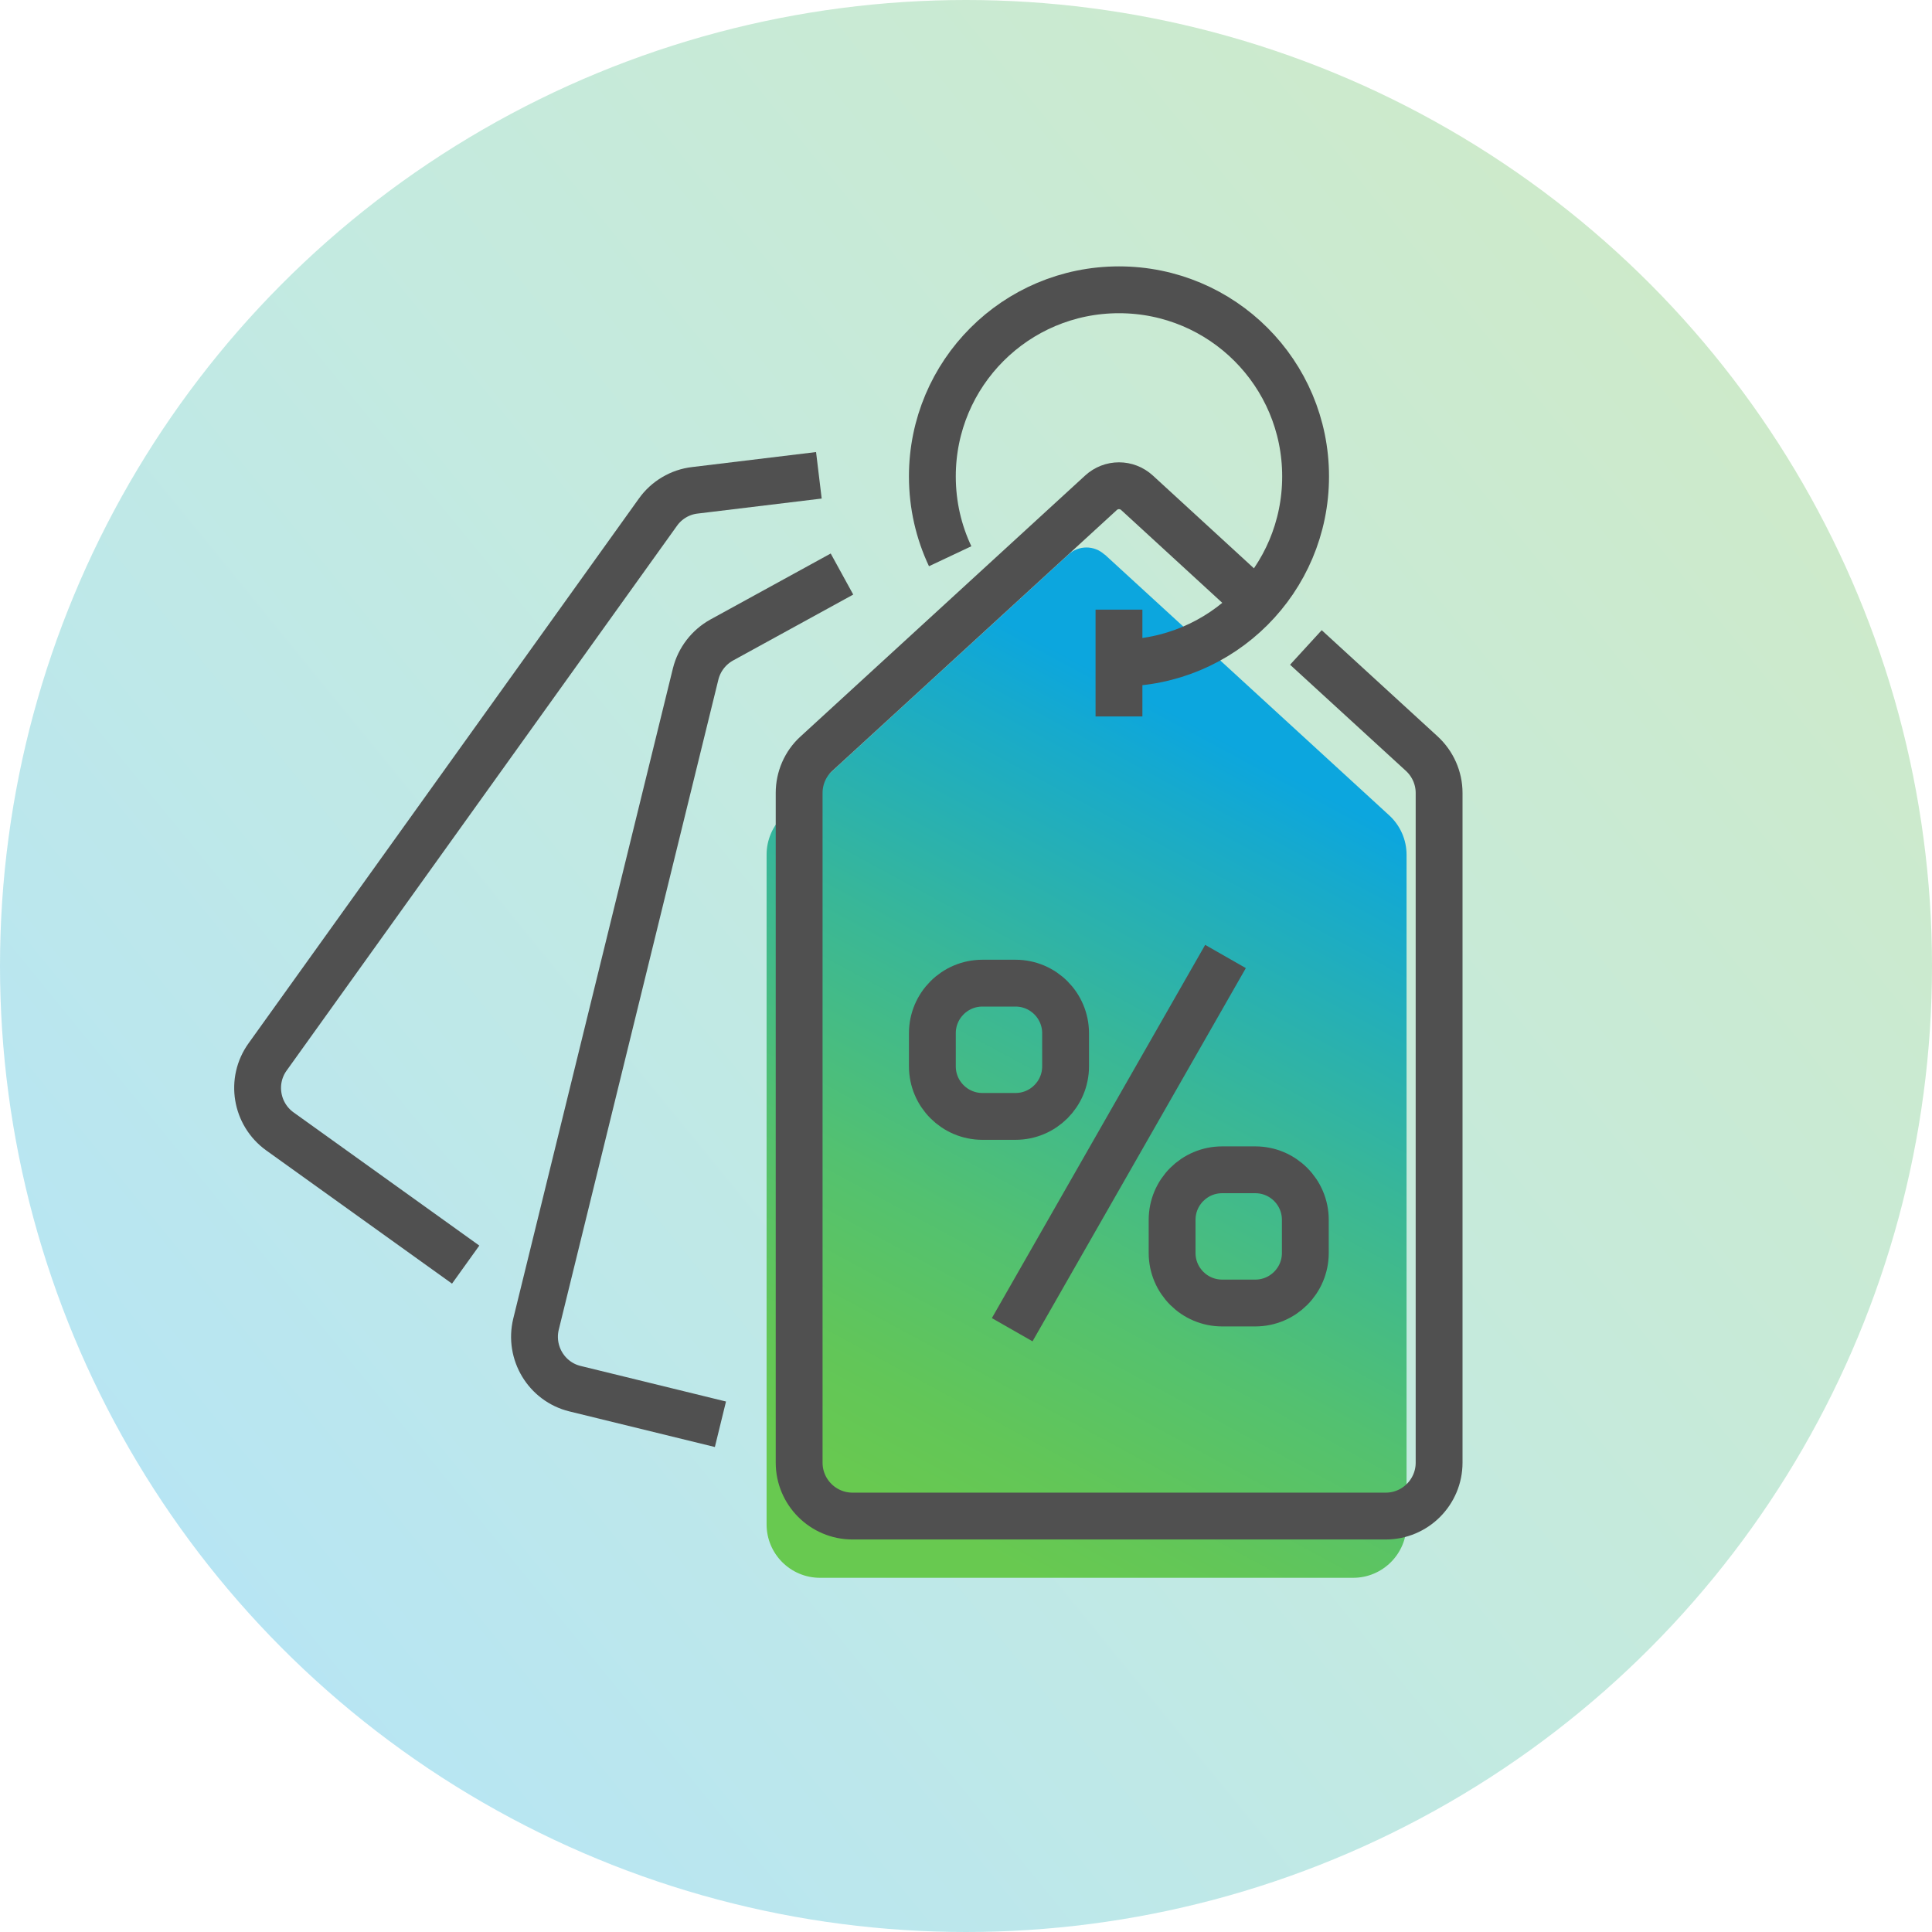
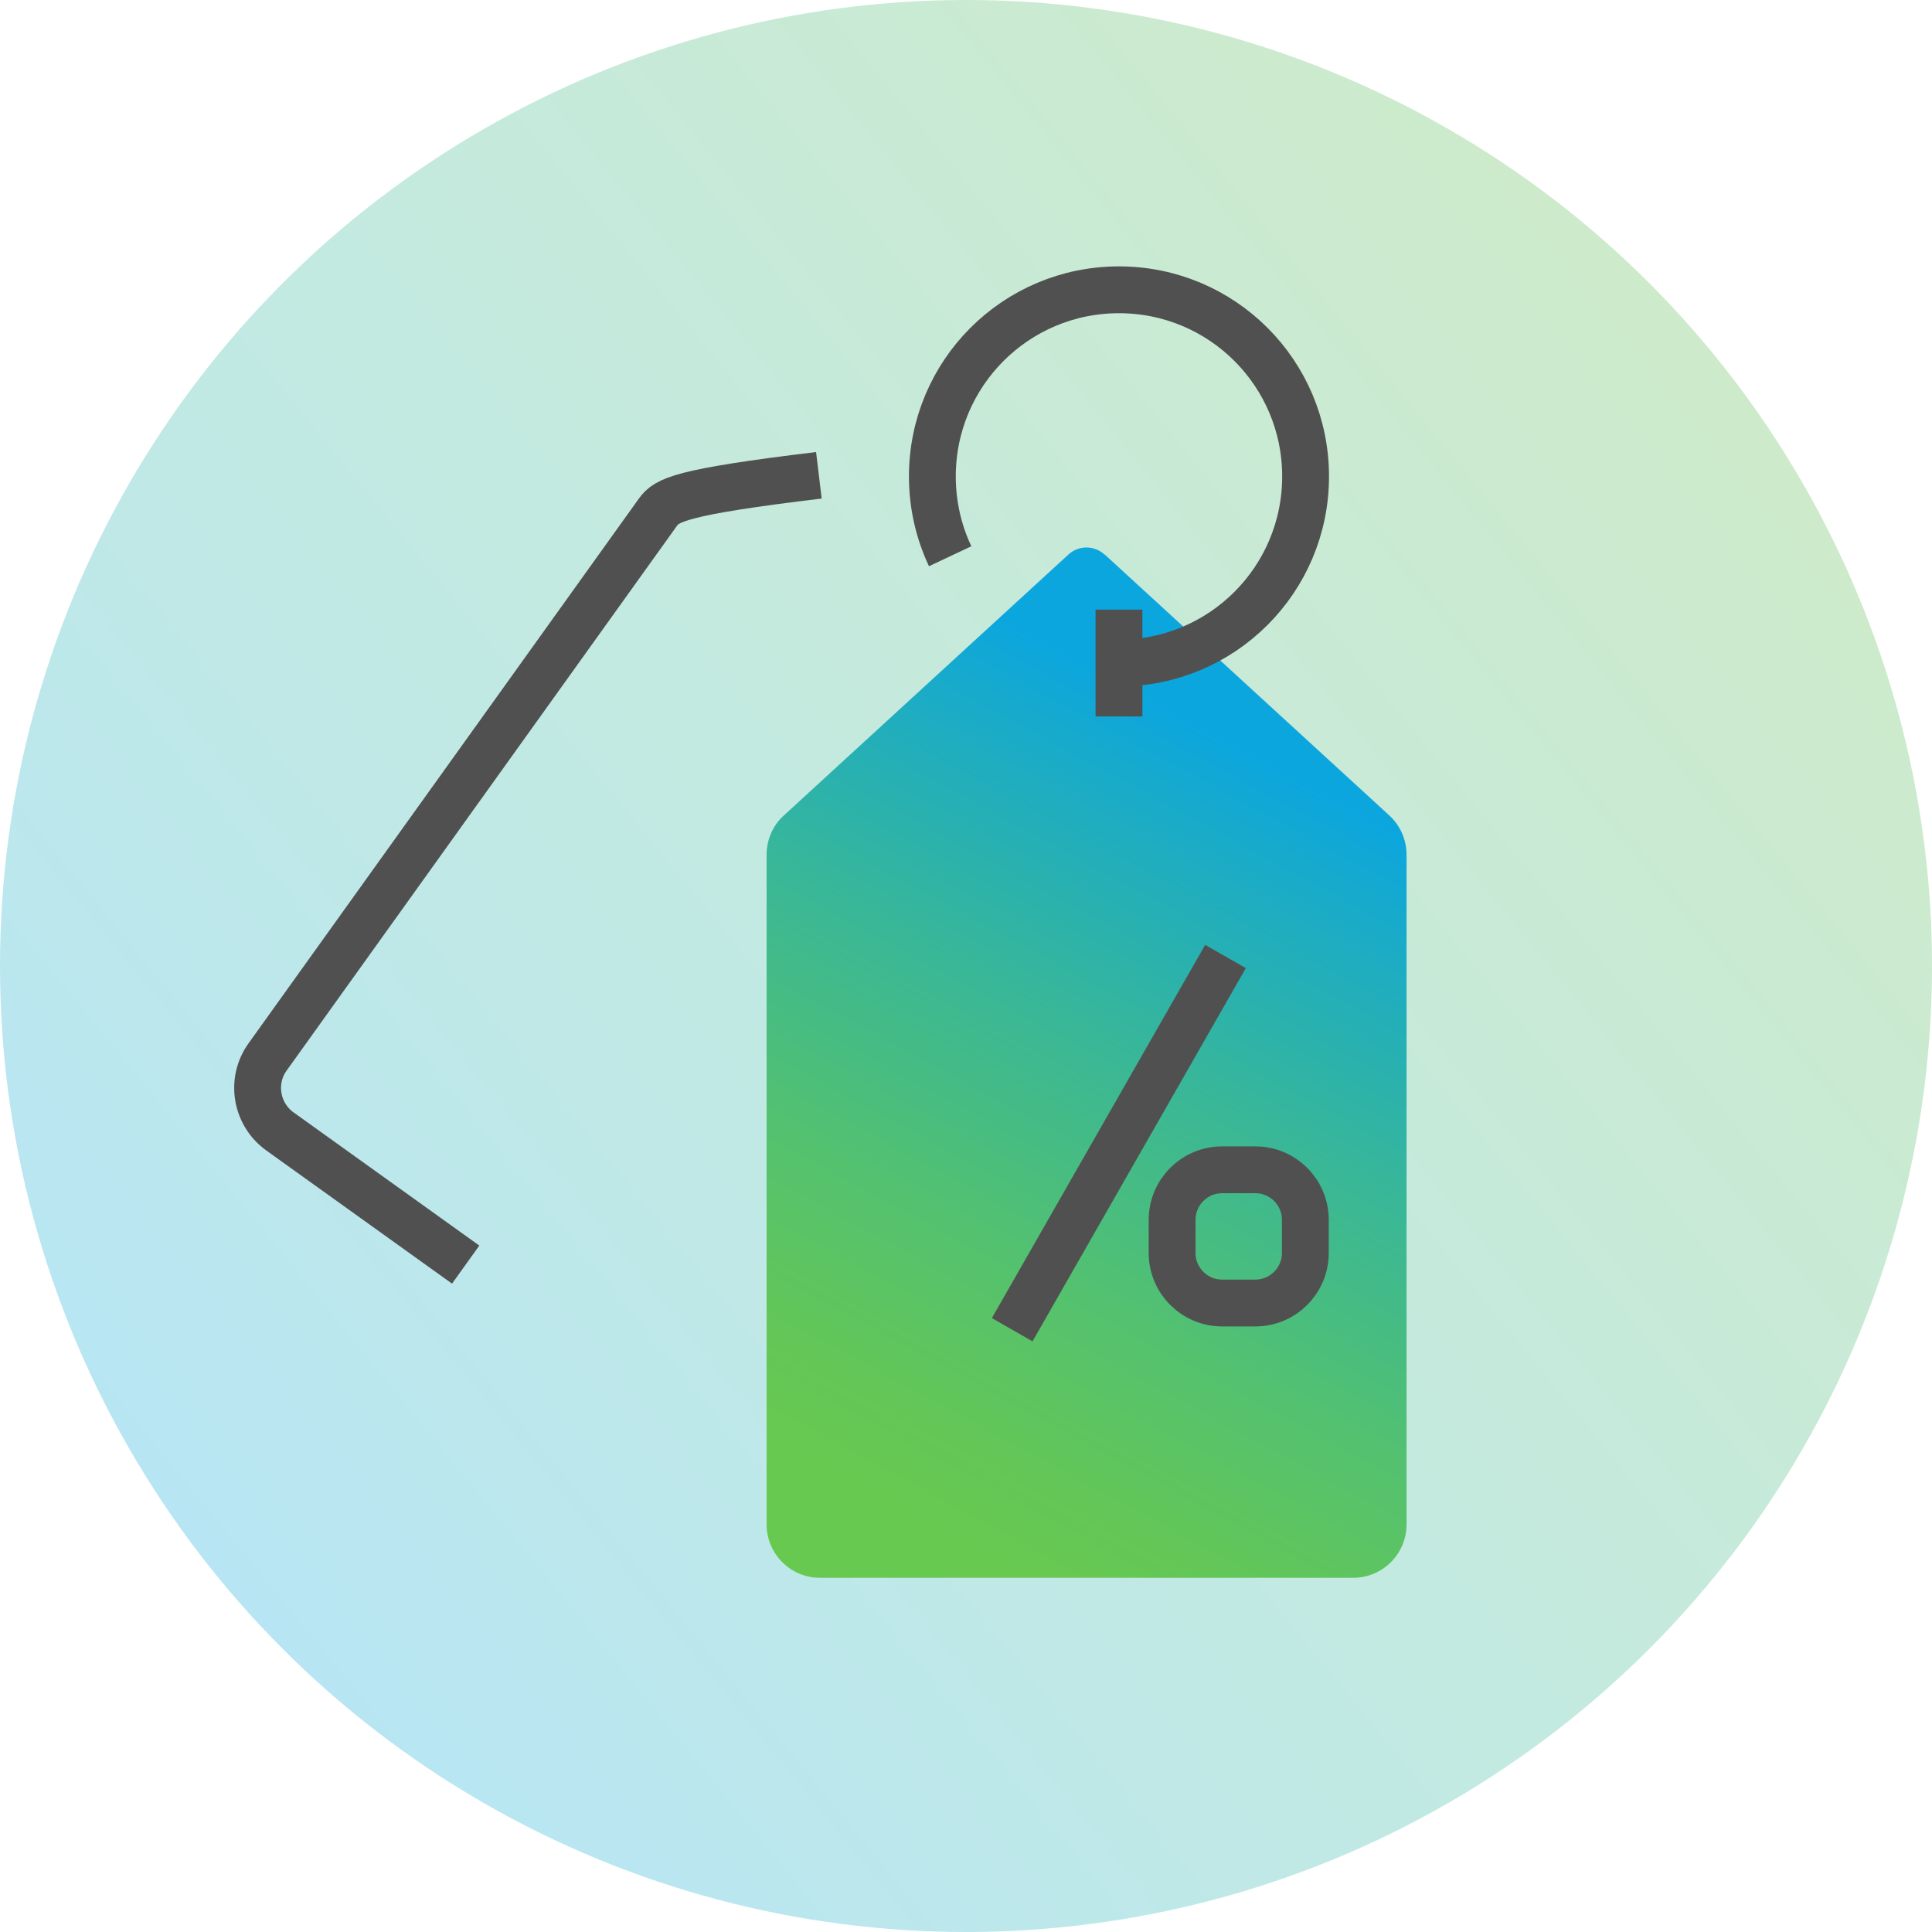
<svg xmlns="http://www.w3.org/2000/svg" width="66" height="66" viewBox="0 0 66 66" fill="none">
  <circle cx="33" cy="33" r="33" fill="url(#paint0_linear_92_6801)" fill-opacity="0.3" />
  <path d="M37.732 18.945C37.38 18.622 36.848 18.622 36.497 18.945L26.777 27.857C26.397 28.199 26.188 28.693 26.188 29.197V52.076C26.188 53.083 27.005 53.9 28.012 53.9H46.226C47.233 53.9 48.05 53.083 48.05 52.076V29.197C48.05 28.684 47.832 28.199 47.461 27.857L37.741 18.945H37.732Z" fill="url(#paint1_linear_92_6801)" />
-   <path d="M42.777 20.446L38.844 16.836C38.492 16.513 37.96 16.513 37.609 16.836L27.889 25.748C27.509 26.09 27.3 26.584 27.3 27.087V49.966C27.3 50.973 28.117 51.791 29.124 51.791H47.338C48.345 51.791 49.162 50.973 49.162 49.966V27.087C49.162 26.575 48.943 26.09 48.573 25.748L44.611 22.118" stroke="#505050" stroke-width="1.6" stroke-miterlimit="10" />
-   <path d="M34.692 33.586H33.561C32.617 33.586 31.851 34.352 31.851 35.297V36.427C31.851 37.372 32.617 38.138 33.561 38.138H34.692C35.636 38.138 36.402 37.372 36.402 36.427V35.297C36.402 34.352 35.636 33.586 34.692 33.586Z" stroke="#505050" stroke-width="1.6" stroke-miterlimit="10" />
  <path d="M42.882 39.962H41.752C40.807 39.962 40.041 40.727 40.041 41.672V42.803C40.041 43.747 40.807 44.513 41.752 44.513H42.882C43.827 44.513 44.592 43.747 44.592 42.803V41.672C44.592 40.727 43.827 39.962 42.882 39.962Z" stroke="#505050" stroke-width="1.6" stroke-miterlimit="10" />
  <path d="M34.578 45.425L41.865 32.675" stroke="#505050" stroke-width="1.6" stroke-miterlimit="10" />
  <path d="M32.459 19.002C32.069 18.175 31.851 17.254 31.851 16.275C31.851 12.75 34.701 9.9 38.226 9.9C41.751 9.9 44.601 12.75 44.601 16.275C44.601 19.8 41.751 22.651 38.226 22.651" stroke="#505050" stroke-width="1.6" stroke-miterlimit="10" />
  <path d="M38.226 20.826V24.475" stroke="#505050" stroke-width="1.6" stroke-miterlimit="10" />
-   <path d="M28.763 19.61L24.658 21.862C24.212 22.109 23.889 22.527 23.765 23.021L18.311 45.235C18.074 46.214 18.672 47.202 19.642 47.439L24.611 48.655" stroke="#505050" stroke-width="1.6" stroke-miterlimit="10" />
-   <path d="M27.974 16.237L23.737 16.75C23.233 16.807 22.768 17.083 22.473 17.501L9.143 36.104C8.554 36.921 8.744 38.061 9.561 38.65L15.908 43.201" stroke="#505050" stroke-width="1.6" stroke-miterlimit="10" />
+   <path d="M27.974 16.237C23.233 16.807 22.768 17.083 22.473 17.501L9.143 36.104C8.554 36.921 8.744 38.061 9.561 38.65L15.908 43.201" stroke="#505050" stroke-width="1.6" stroke-miterlimit="10" />
  <defs>
    <linearGradient id="paint0_linear_92_6801" x1="7.765" y1="61.147" x2="66" y2="13.588" gradientUnits="userSpaceOnUse">
      <stop stop-color="#0CA9E1" />
      <stop offset="0.5" stop-color="#3BBB97" />
      <stop offset="1" stop-color="#5FB946" />
    </linearGradient>
    <linearGradient id="paint1_linear_92_6801" x1="29.637" y1="54.461" x2="44.763" y2="26.499" gradientUnits="userSpaceOnUse">
      <stop offset="0.1" stop-color="#68C950" />
      <stop offset="0.21" stop-color="#62C658" />
      <stop offset="0.4" stop-color="#53C170" />
      <stop offset="0.64" stop-color="#39B797" />
      <stop offset="0.91" stop-color="#17AACC" />
      <stop offset="0.99" stop-color="#0CA6DE" />
    </linearGradient>
  </defs>
</svg>